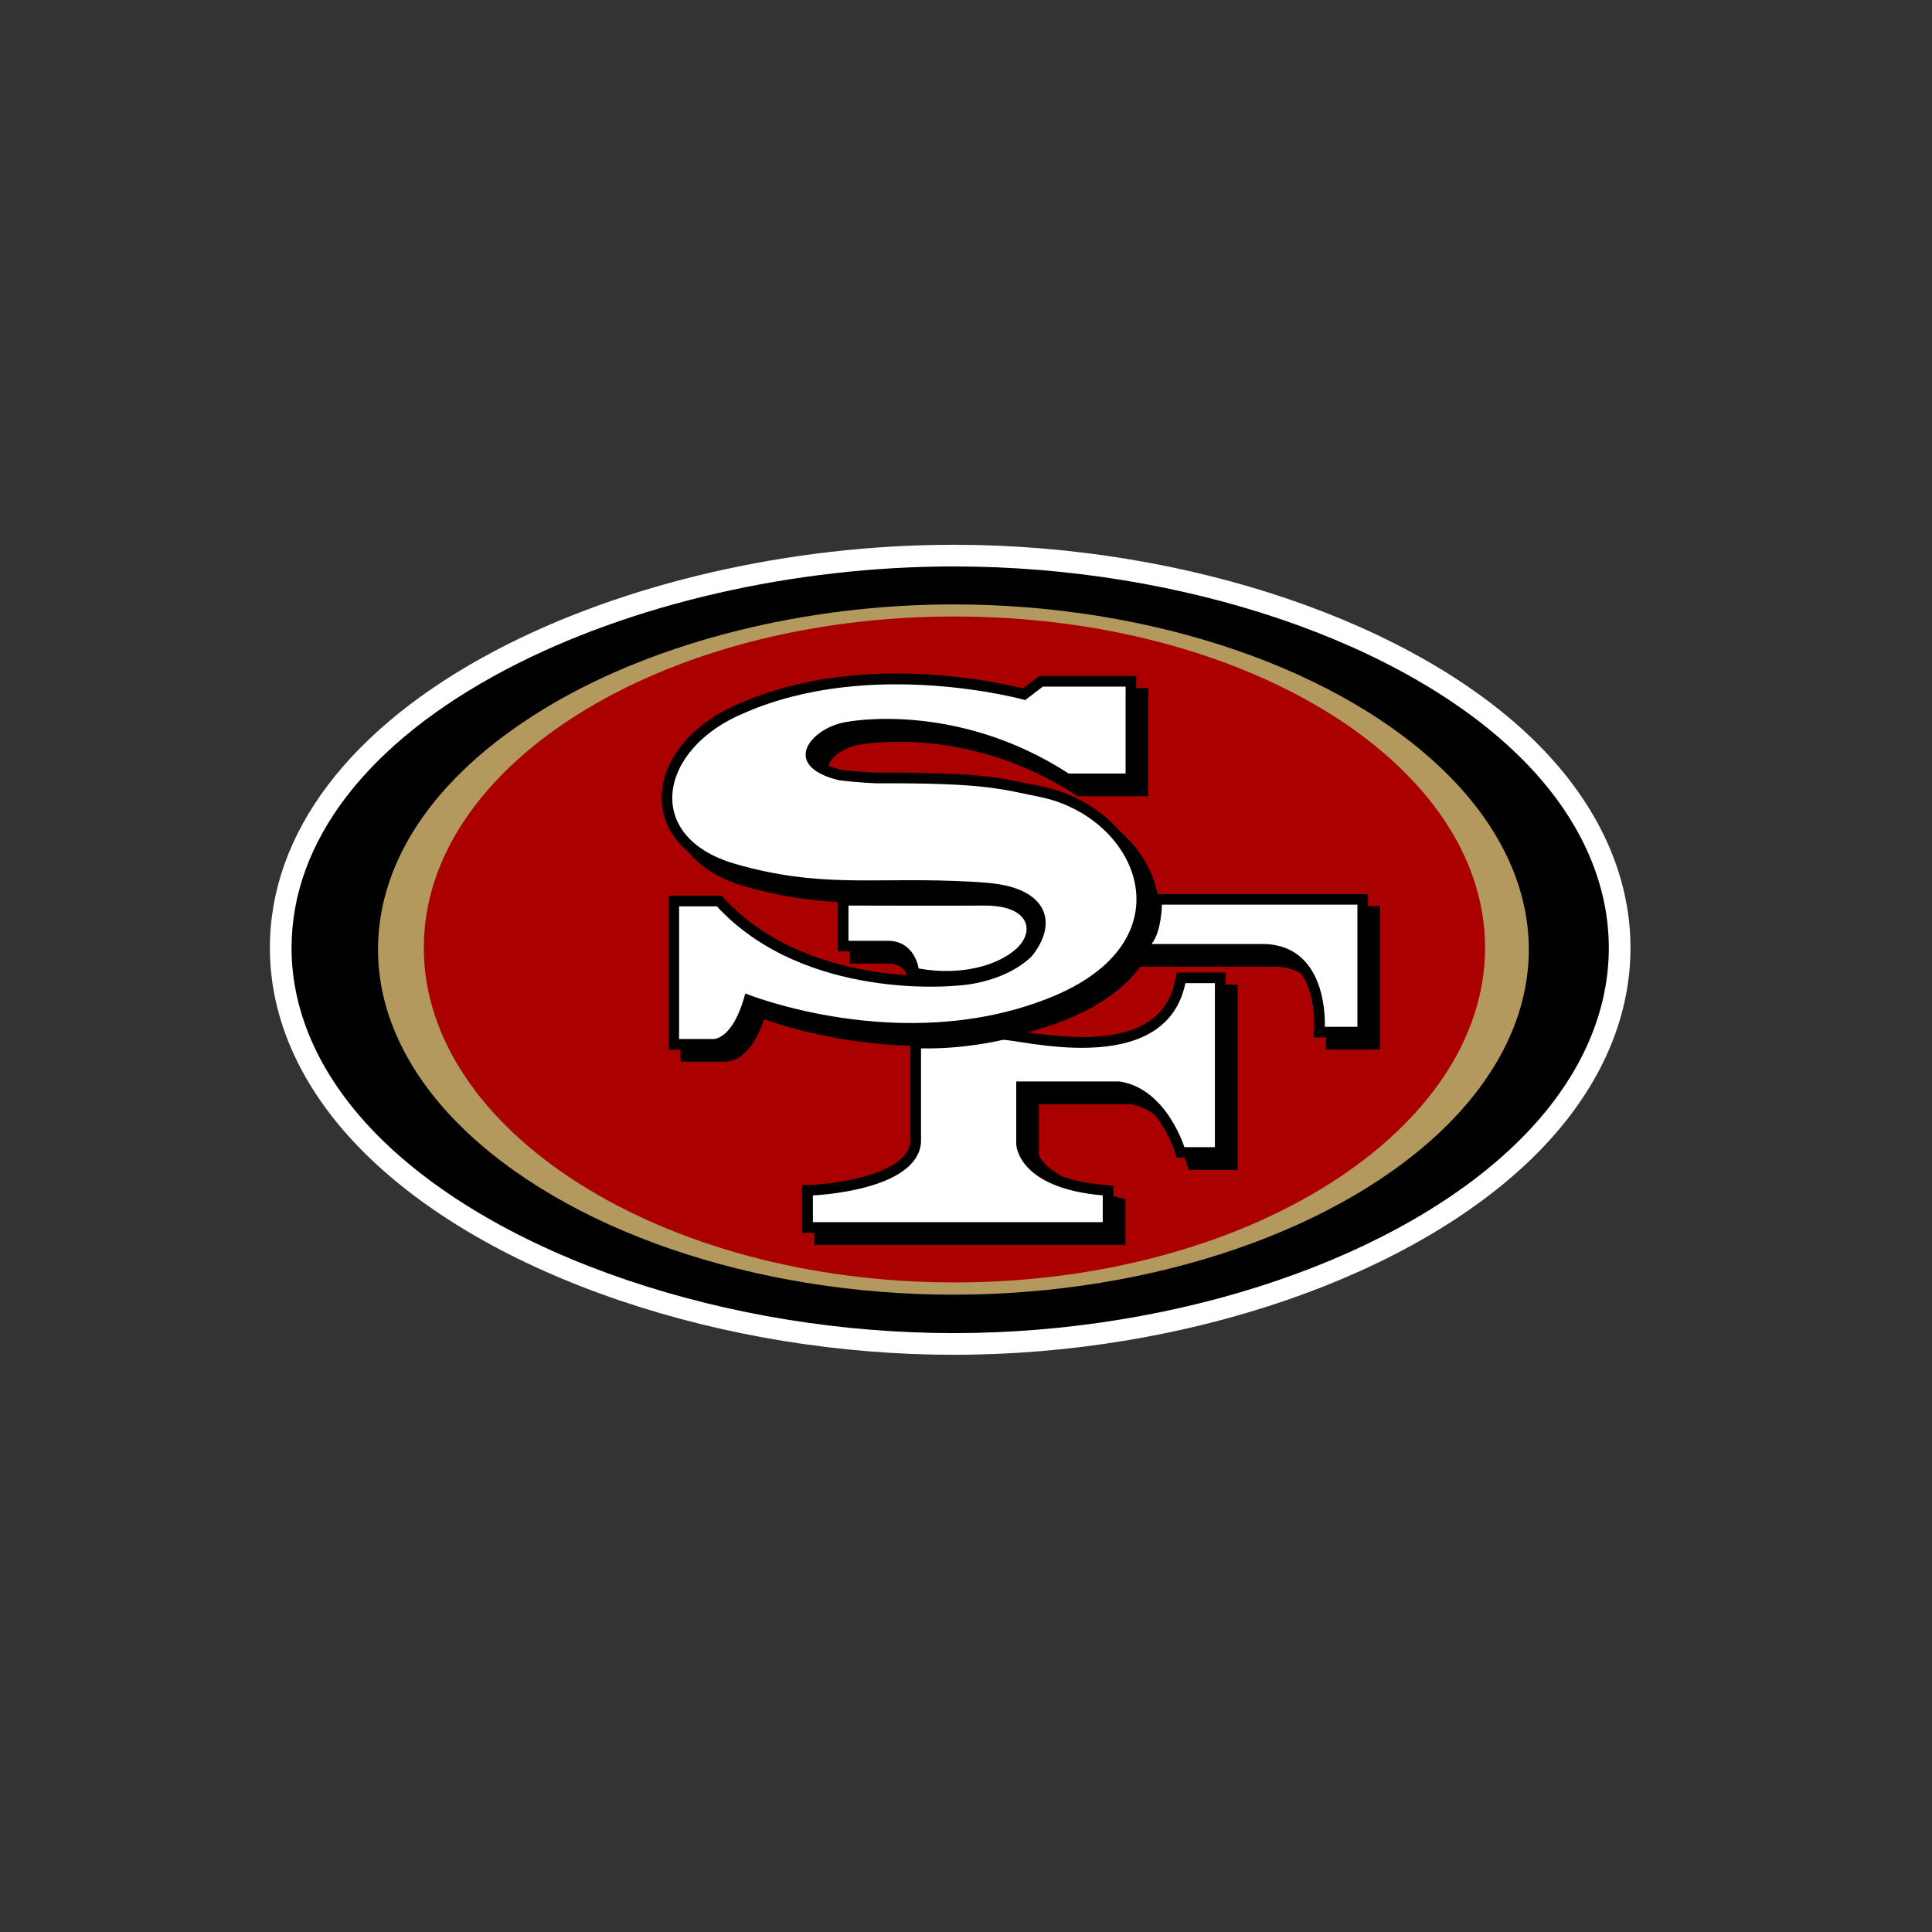
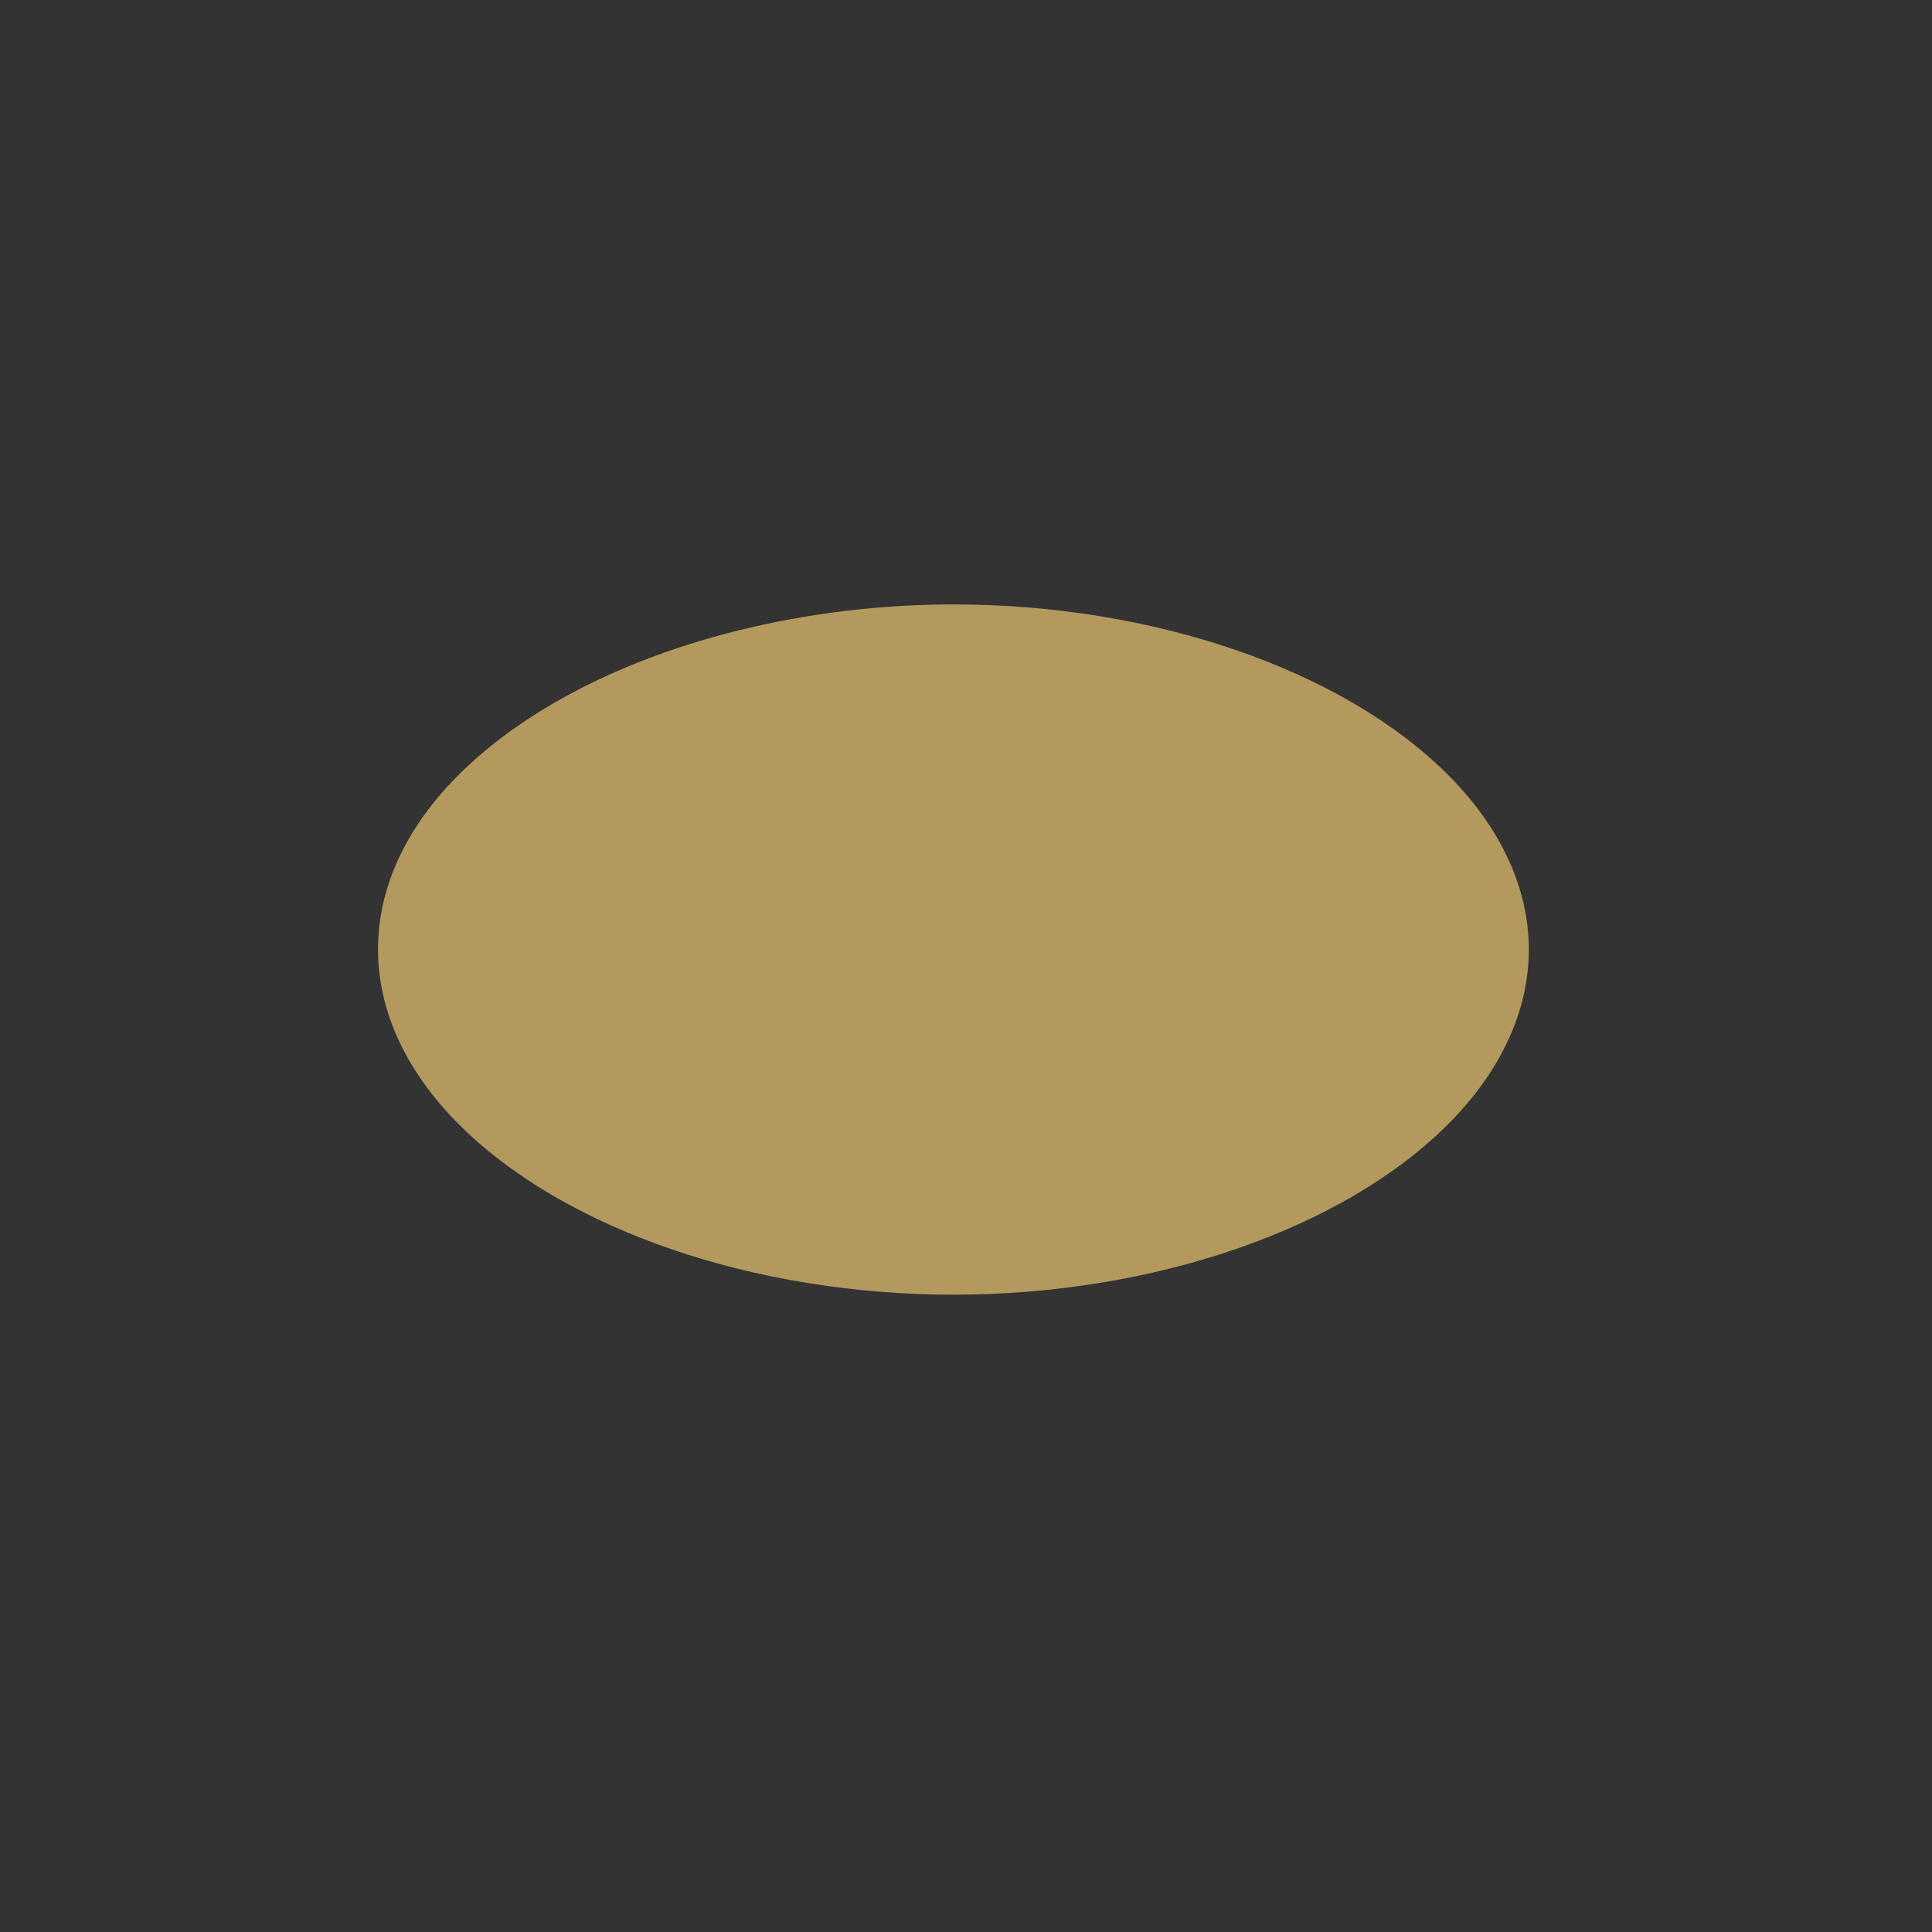
<svg xmlns="http://www.w3.org/2000/svg" width="64" height="64" viewBox="0 0 64 64" fill="none">
  <rect x="0" y="0" width="64" height="64" fill="#333333" stroke="none" />
-   <path d="M31.596 44.879C39.28 44.879 46.85 42.274 50.882 38.242C52.93 36.194 54.012 33.829 54.012 31.402C54.012 28.992 52.944 26.651 50.924 24.631C46.923 20.631 39.336 18.046 31.596 18.046C26.176 18.046 20.645 19.321 16.422 21.545C11.597 24.086 8.94 27.587 8.94 31.402C8.94 33.794 10.012 36.131 12.04 38.158C14.067 40.185 17.013 41.891 20.559 43.09C24.02 44.26 27.837 44.879 31.596 44.879" fill="white" />
-   <path d="M16.756 22.181C12.179 24.591 9.658 27.866 9.658 31.402C9.658 33.6 10.658 35.76 12.548 37.651C14.498 39.6 17.347 41.246 20.789 42.41C24.177 43.555 27.914 44.161 31.596 44.161C39.099 44.161 46.47 41.638 50.374 37.733C52.284 35.824 53.294 33.635 53.294 31.402C53.294 29.187 52.299 27.021 50.416 25.139C46.543 21.266 39.156 18.764 31.596 18.764C26.29 18.764 20.881 20.009 16.757 22.181" fill="black" />
  <path d="M31.583 42.888C38.206 42.888 44.482 40.727 47.961 37.249C49.716 35.493 50.644 33.49 50.644 31.455C50.644 29.42 49.716 27.417 47.961 25.662C44.482 22.183 38.206 20.022 31.583 20.022C26.72 20.022 21.879 21.223 18.301 23.316C14.574 25.497 12.522 28.387 12.522 31.455C12.522 33.49 13.45 35.493 15.205 37.249C18.684 40.727 24.96 42.888 31.583 42.888" fill="#B3995D" />
-   <path d="M31.617 42.482C41.325 42.482 49.195 37.453 49.195 31.394C49.195 25.334 41.325 20.422 31.617 20.422C21.909 20.422 14.039 25.334 14.039 31.394C14.039 37.453 21.909 42.482 31.617 42.482Z" fill="#AA0000" />
-   <path d="M45.367 30.016H45.318V29.615H38.344C38.194 28.831 37.743 28.103 37.099 27.535C36.464 26.806 35.543 26.257 34.493 26.049L34.059 25.959C33.052 25.748 32.257 25.581 29.058 25.597C29.058 25.597 28.443 25.576 27.846 25.497C27.695 25.458 27.562 25.413 27.449 25.363C27.493 25.097 27.979 24.73 28.529 24.66C28.585 24.649 32.047 24.012 35.611 26.32L35.698 26.376H38.04V22.793H37.639V22.392H34.426L33.884 22.806C32.959 22.574 28.427 21.583 24.514 23.296C22.869 23.975 21.849 25.258 21.921 26.56C21.958 27.217 22.273 27.79 22.816 28.234C23.216 28.733 23.844 29.122 24.663 29.358C25.821 29.692 26.802 29.829 27.754 29.884V31.517H28.154V31.918H29.376C29.882 31.918 30.012 32.198 30.044 32.302C28.484 32.2 26.113 31.756 24.367 30.141L24.301 30.07H24.289C24.192 29.978 24.098 29.883 24.005 29.783L23.901 29.671H22.143V34.771H22.544V35.17H23.977C24.187 35.185 24.853 35.111 25.313 33.768C26.058 34.028 27.896 34.581 30.158 34.643V37.816C30.079 38.881 27.732 39.215 26.914 39.247L26.576 39.26V40.838H26.976V41.237H37.283V39.728L37.02 39.659C36.973 39.647 36.928 39.634 36.882 39.621V39.276L36.561 39.248C35.981 39.197 35.535 39.097 35.19 38.974C34.541 38.61 34.431 38.316 34.416 38.268V36.577H37.437C37.756 36.625 38.03 36.765 38.261 36.946C38.696 37.481 38.895 38.094 38.898 38.104L38.975 38.352L39.234 38.353H39.243C39.279 38.444 39.297 38.501 39.298 38.504L39.375 38.753L39.635 38.753H40.998V32.616H40.598V32.216H38.982L38.924 32.496C38.501 34.535 36.142 34.505 34.045 34.2C34.456 34.088 34.869 33.952 35.281 33.789C36.404 33.343 37.246 32.736 37.772 32.025H42.299C42.614 32.035 42.883 32.115 43.108 32.262C43.583 32.958 43.535 33.983 43.535 33.995L43.515 34.366H43.936L43.935 34.395L43.915 34.766L44.287 34.767H45.719V30.016H45.367" fill="black" />
-   <path d="M38.146 31.272C38.476 30.873 38.491 29.968 38.491 29.968H44.966V34.014H43.886C43.886 34.014 44.04 31.341 41.898 31.272H38.146H38.146ZM30.51 34.728C31.967 34.759 33.202 34.45 33.202 34.45C33.573 34.368 38.59 35.84 39.268 32.568H40.245V38.001H39.234C39.234 38.001 38.634 36.046 37.075 35.824H33.664V37.898C33.664 37.898 33.677 39.352 36.53 39.599V40.486H26.928V39.599C26.928 39.599 30.399 39.464 30.51 37.836V34.728L30.51 34.728ZM33.505 29.383C33.041 29.242 32.369 29.211 31.596 29.182C28.83 29.076 27.09 29.406 24.36 28.619C21.261 27.726 21.817 24.791 24.655 23.619C28.877 21.77 33.962 23.19 33.962 23.19L34.545 22.745H37.287V25.624H35.401C31.665 23.204 28.083 23.91 28.083 23.91C26.917 24.061 25.786 25.346 27.774 25.843C28.409 25.929 29.06 25.949 29.06 25.949C32.667 25.93 33.167 26.145 34.425 26.395C37.693 27.042 39.501 31.175 34.75 33.061C29.846 35.009 24.689 32.91 24.689 32.91C24.261 34.521 23.593 34.419 23.593 34.419H22.496V30.023H23.746C26.678 33.193 31.699 32.65 31.699 32.65C31.699 32.65 33.191 32.612 34.167 31.691C34.93 30.76 34.809 29.765 33.505 29.383V29.383ZM29.408 31.166H28.106V29.998C29.116 29.998 31.175 30.007 32.633 29.998C34.098 29.998 34.294 30.846 33.676 31.419C33.094 31.96 31.874 32.344 30.43 32.081C30.43 32.081 30.31 31.165 29.408 31.165V31.166Z" fill="white" />
</svg>